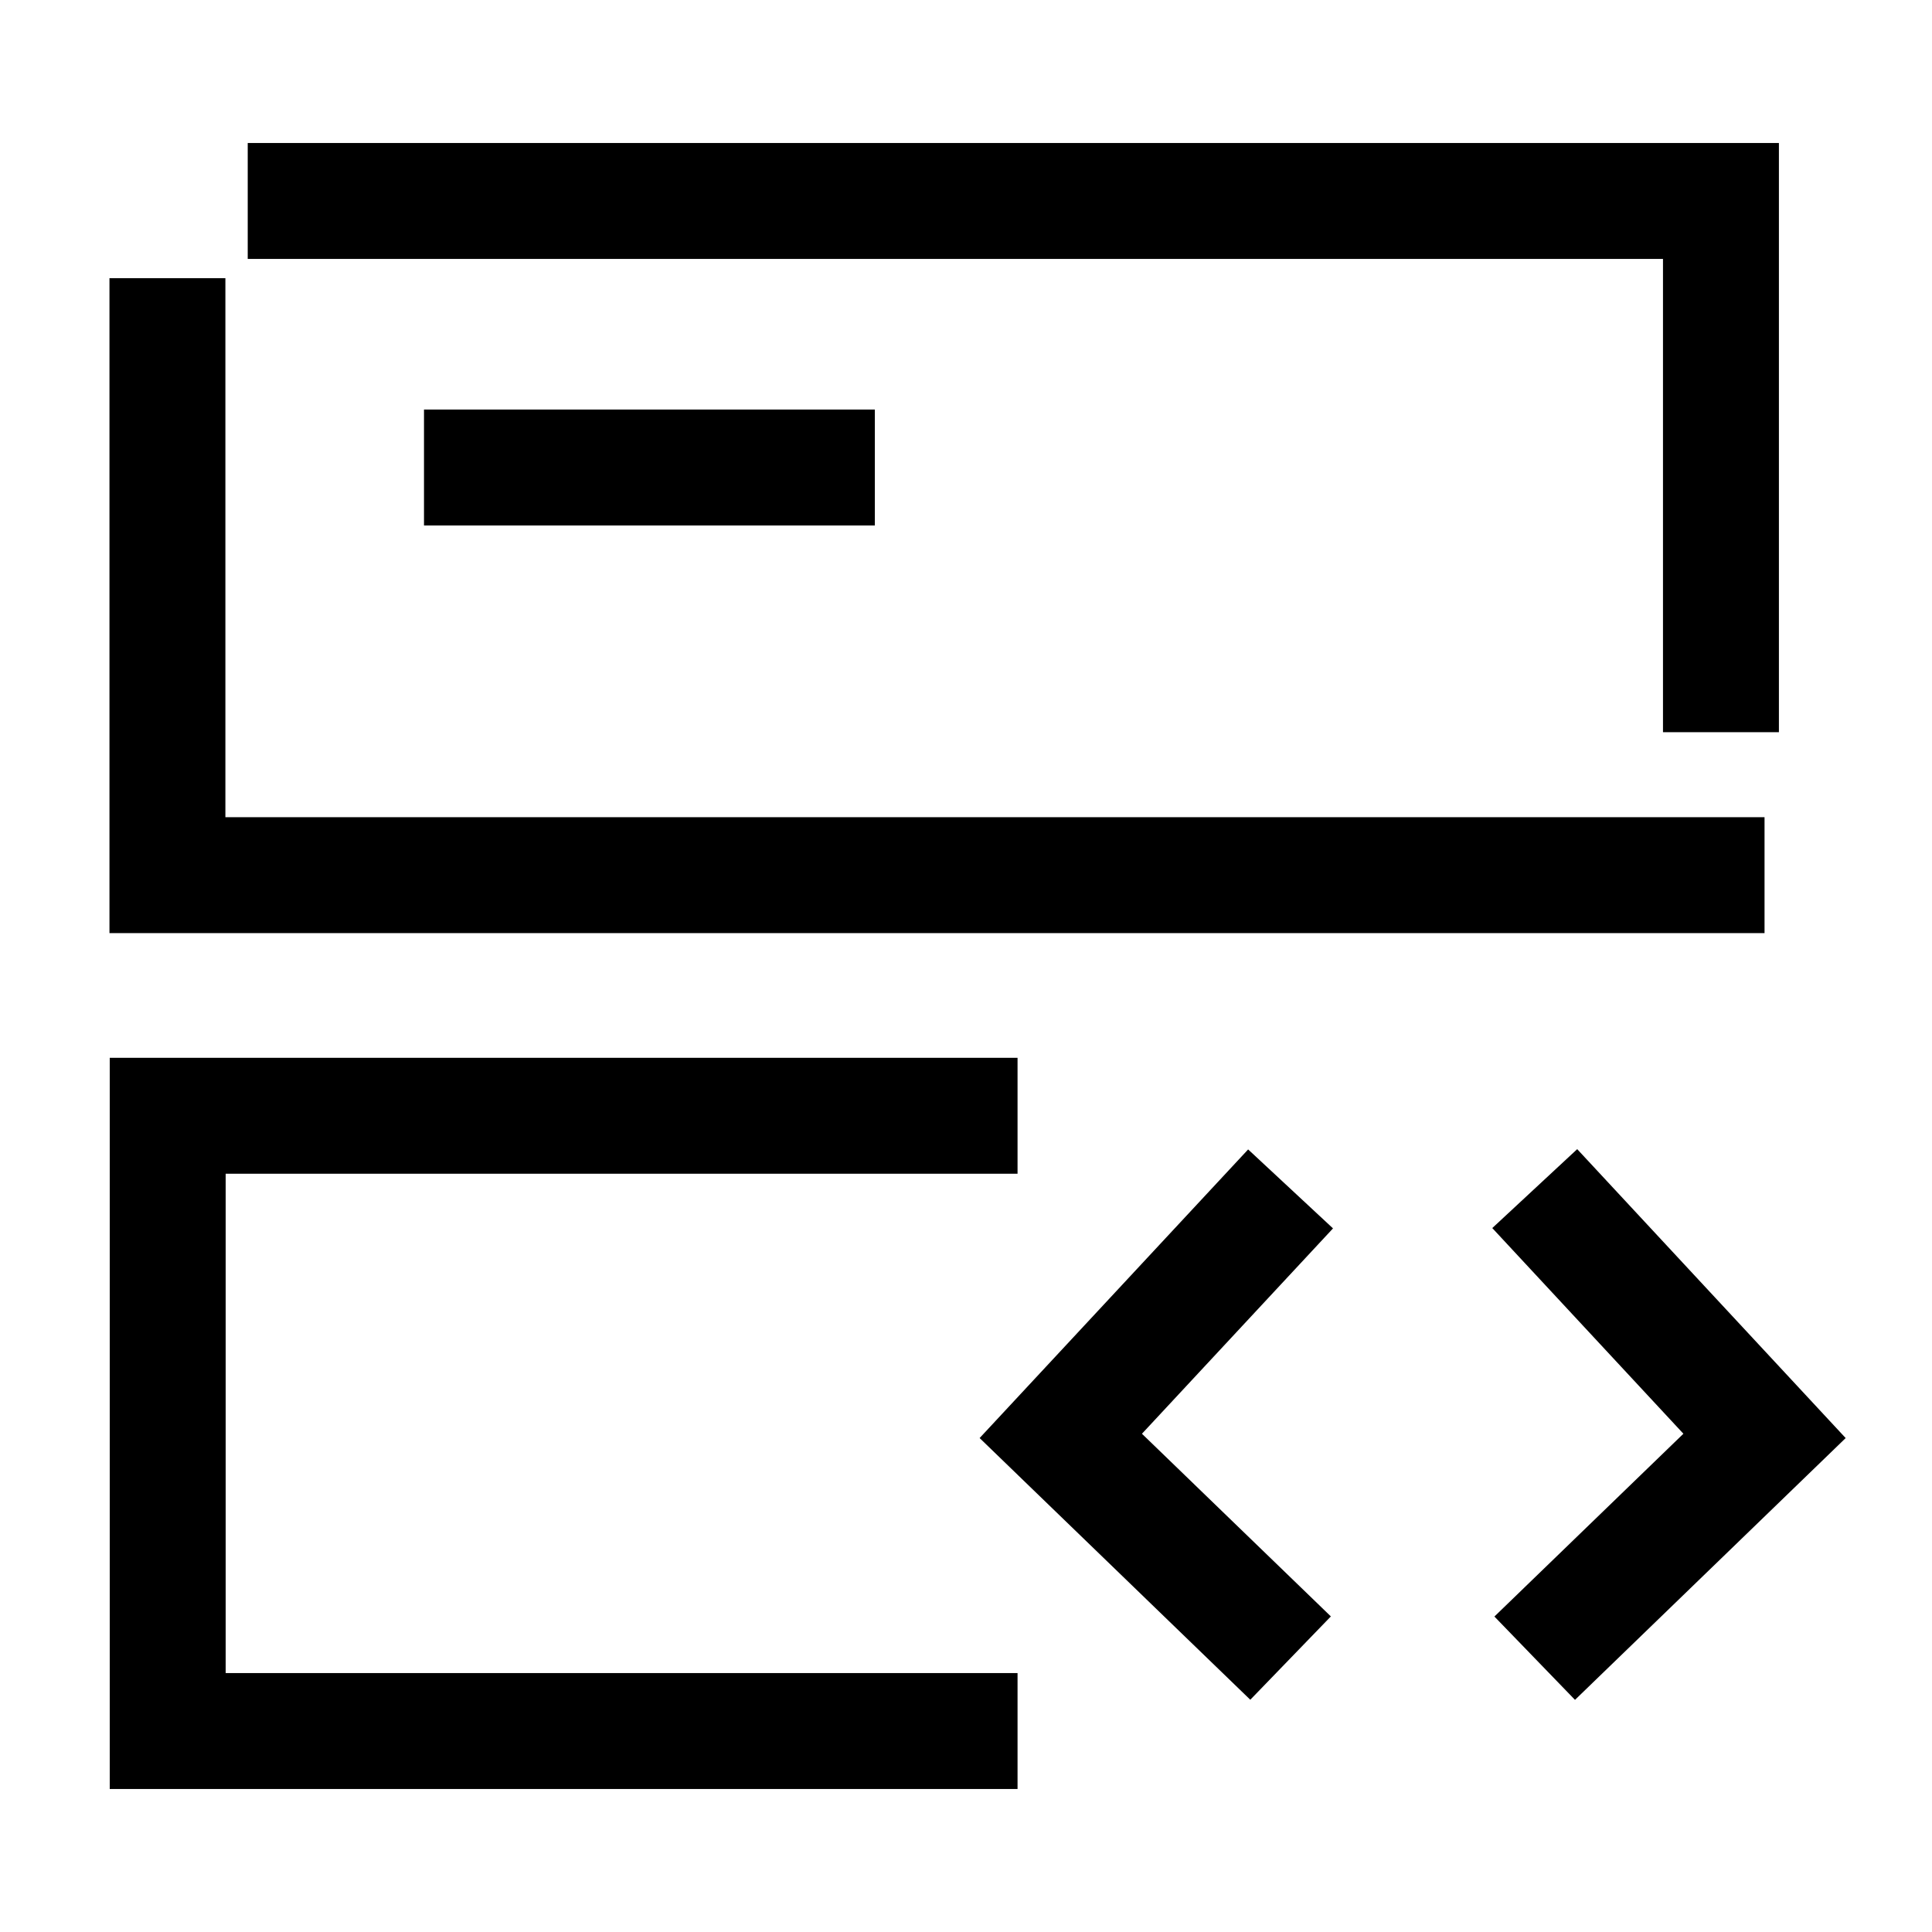
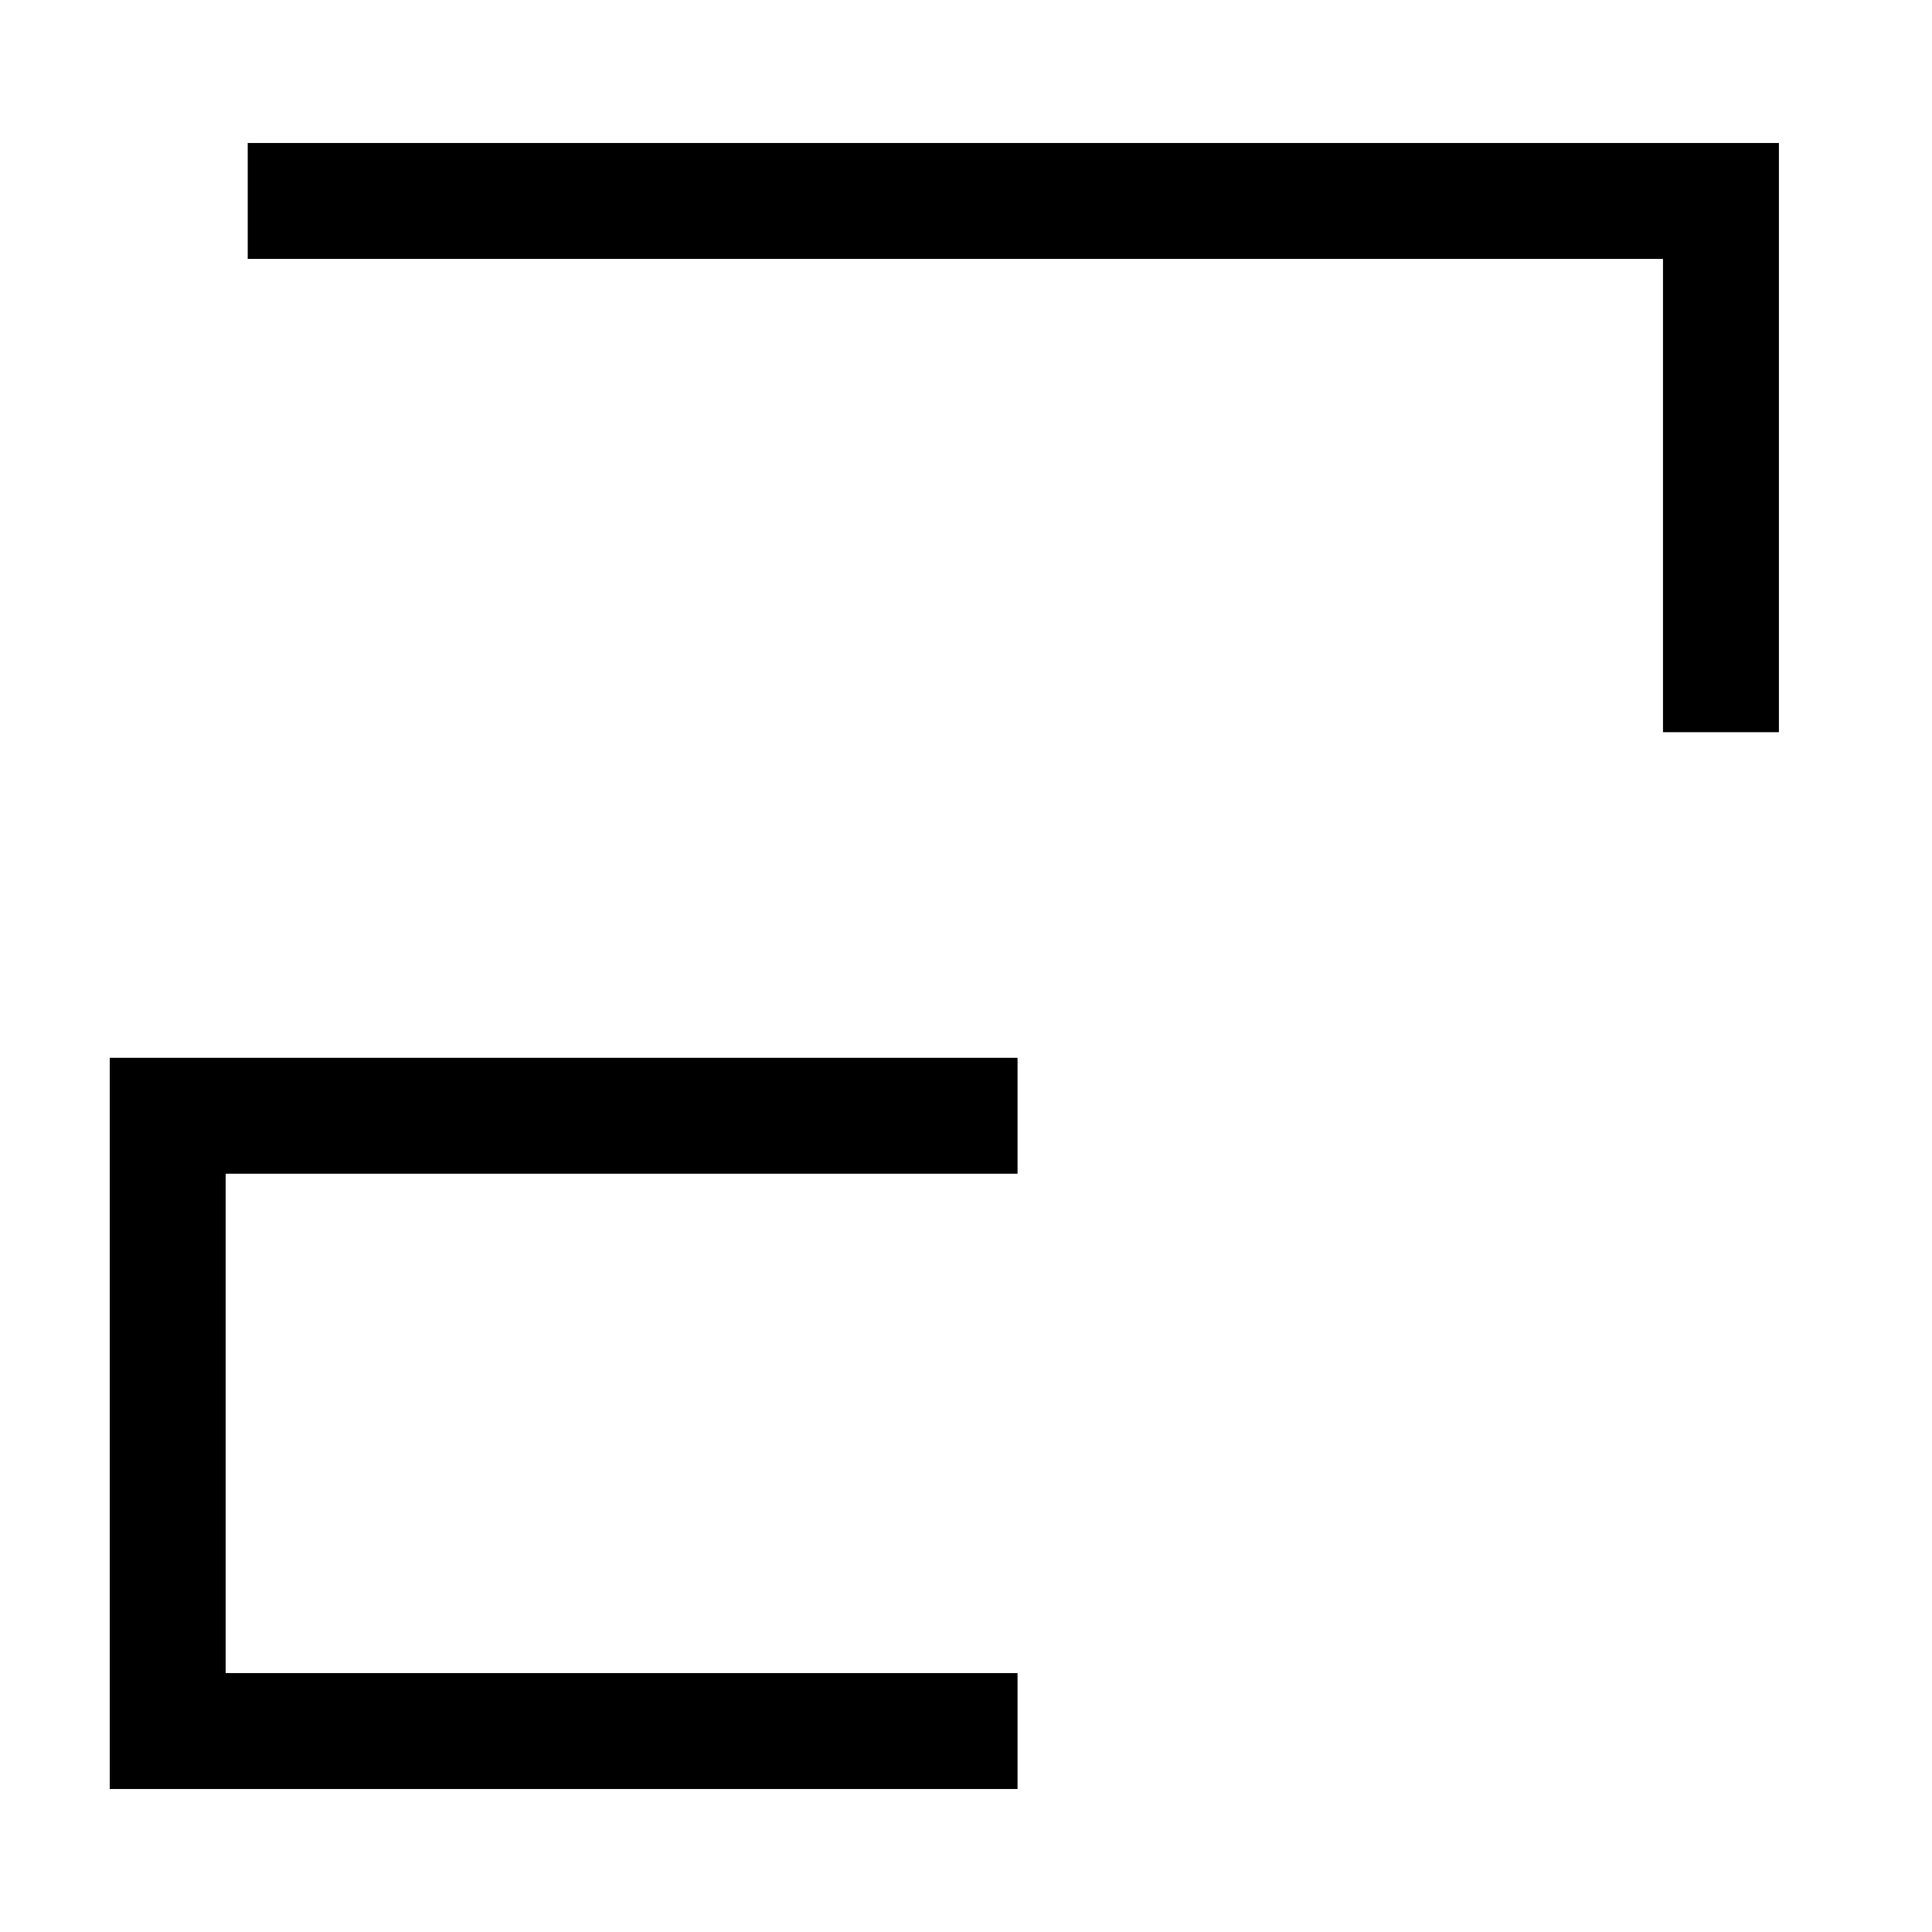
<svg xmlns="http://www.w3.org/2000/svg" width="50" height="50" viewBox="0 0 50 50" fill="none">
-   <path d="M45.666 22.649H4.333V7.199" stroke="black" stroke-width="3" stroke-miterlimit="10" />
-   <path d="M39.718 42.914L45.666 37.161L39.719 30.761" stroke="black" stroke-width="3" stroke-miterlimit="10" />
-   <path d="M33.4 30.769L27.453 37.161L33.4 42.911" stroke="black" stroke-width="3" stroke-miterlimit="10" />
  <path d="M6.411 5.201H44.538V18.949" stroke="black" stroke-width="3" stroke-miterlimit="10" />
-   <path d="M10.973 12.099H22.641" stroke="black" stroke-width="3" stroke-miterlimit="10" />
  <path d="M26.334 44.799H4.34V28.876H26.334" stroke="black" stroke-width="3" stroke-miterlimit="10" />
</svg>